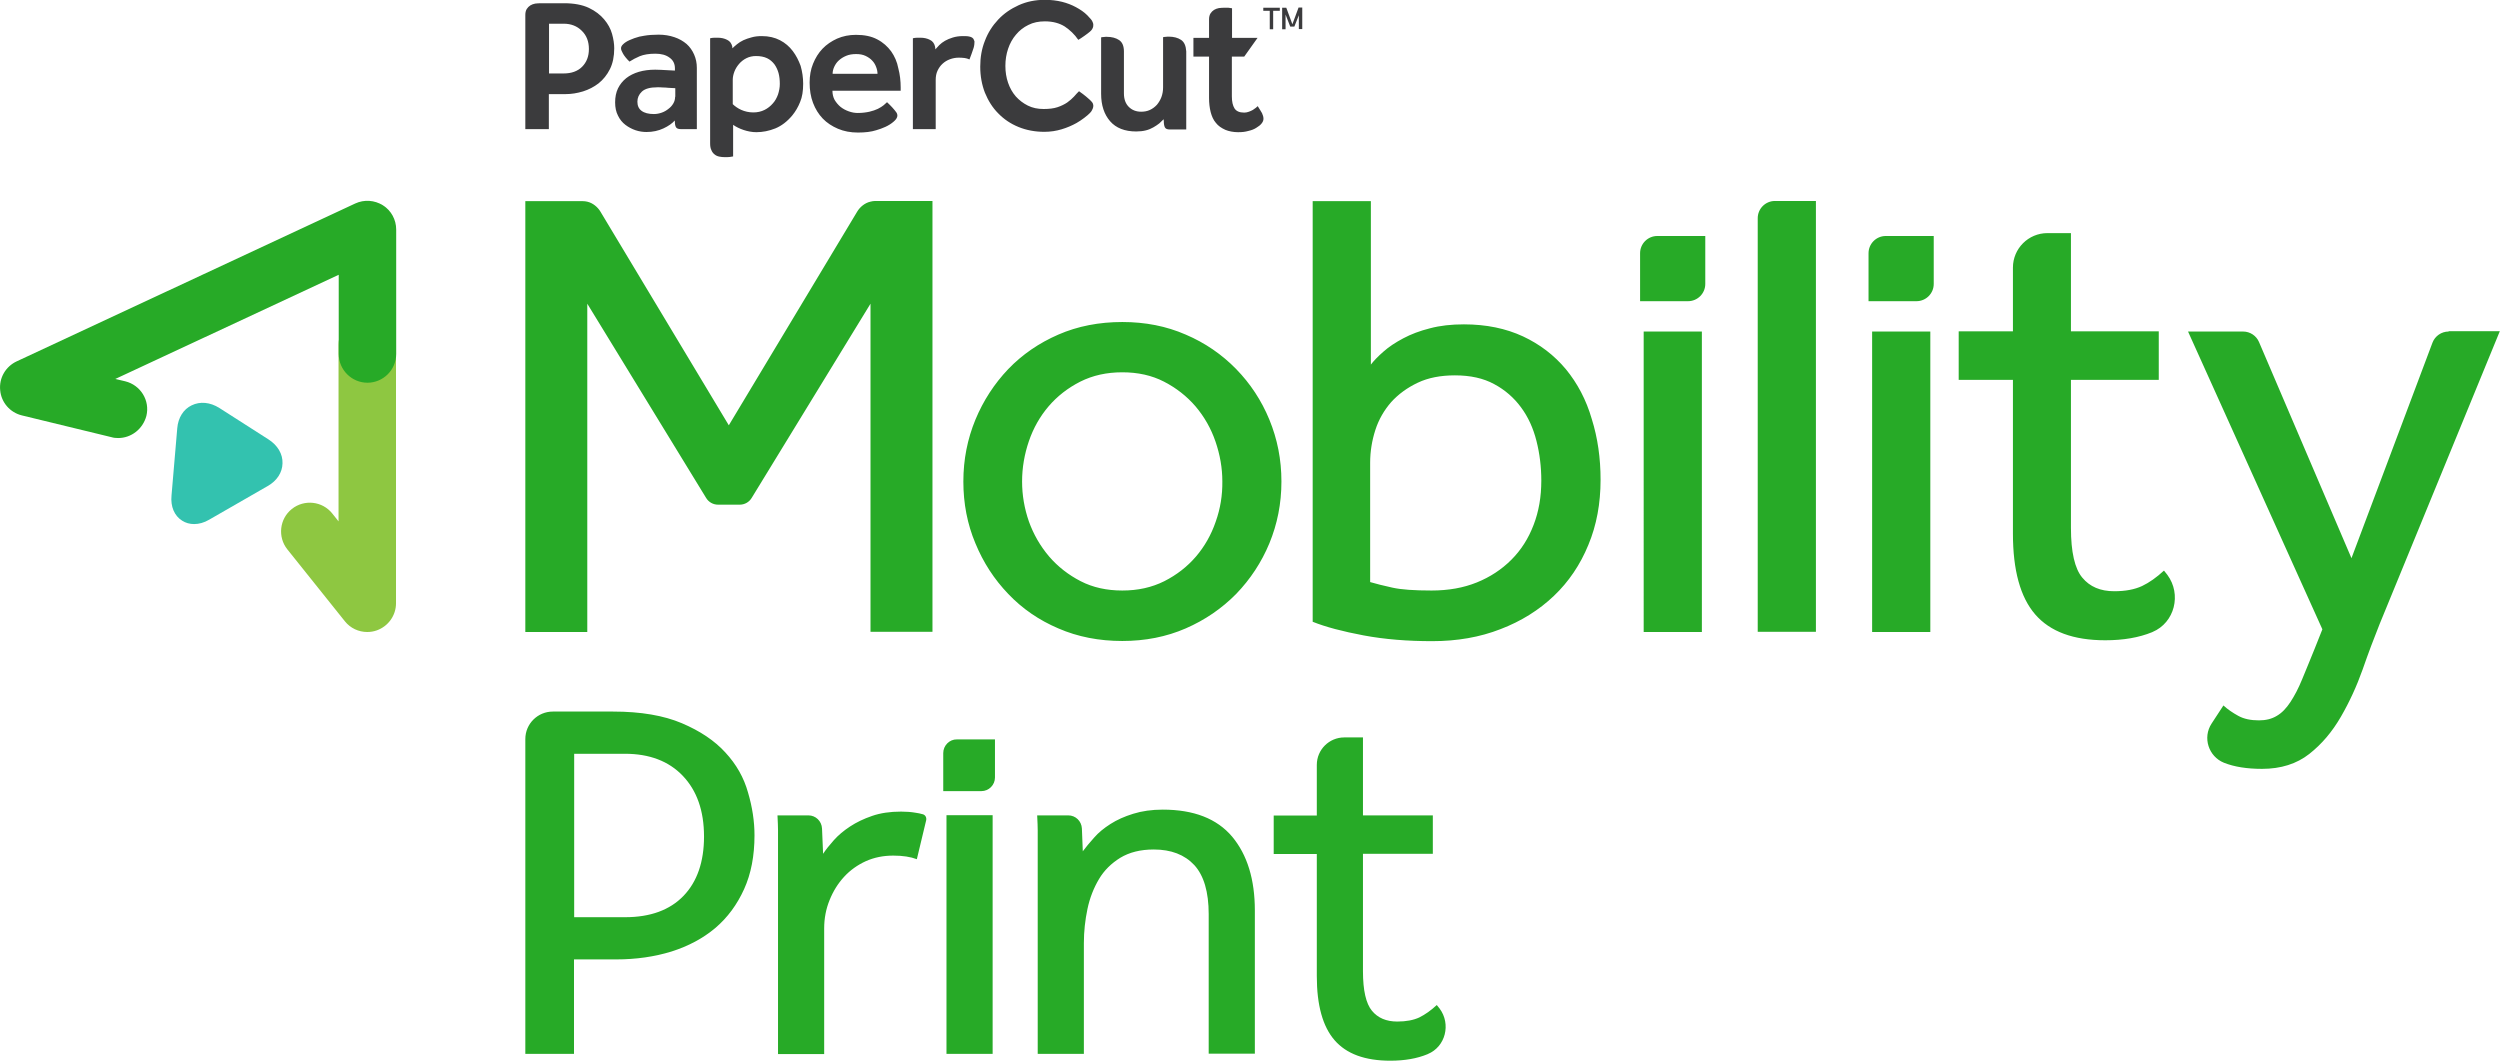
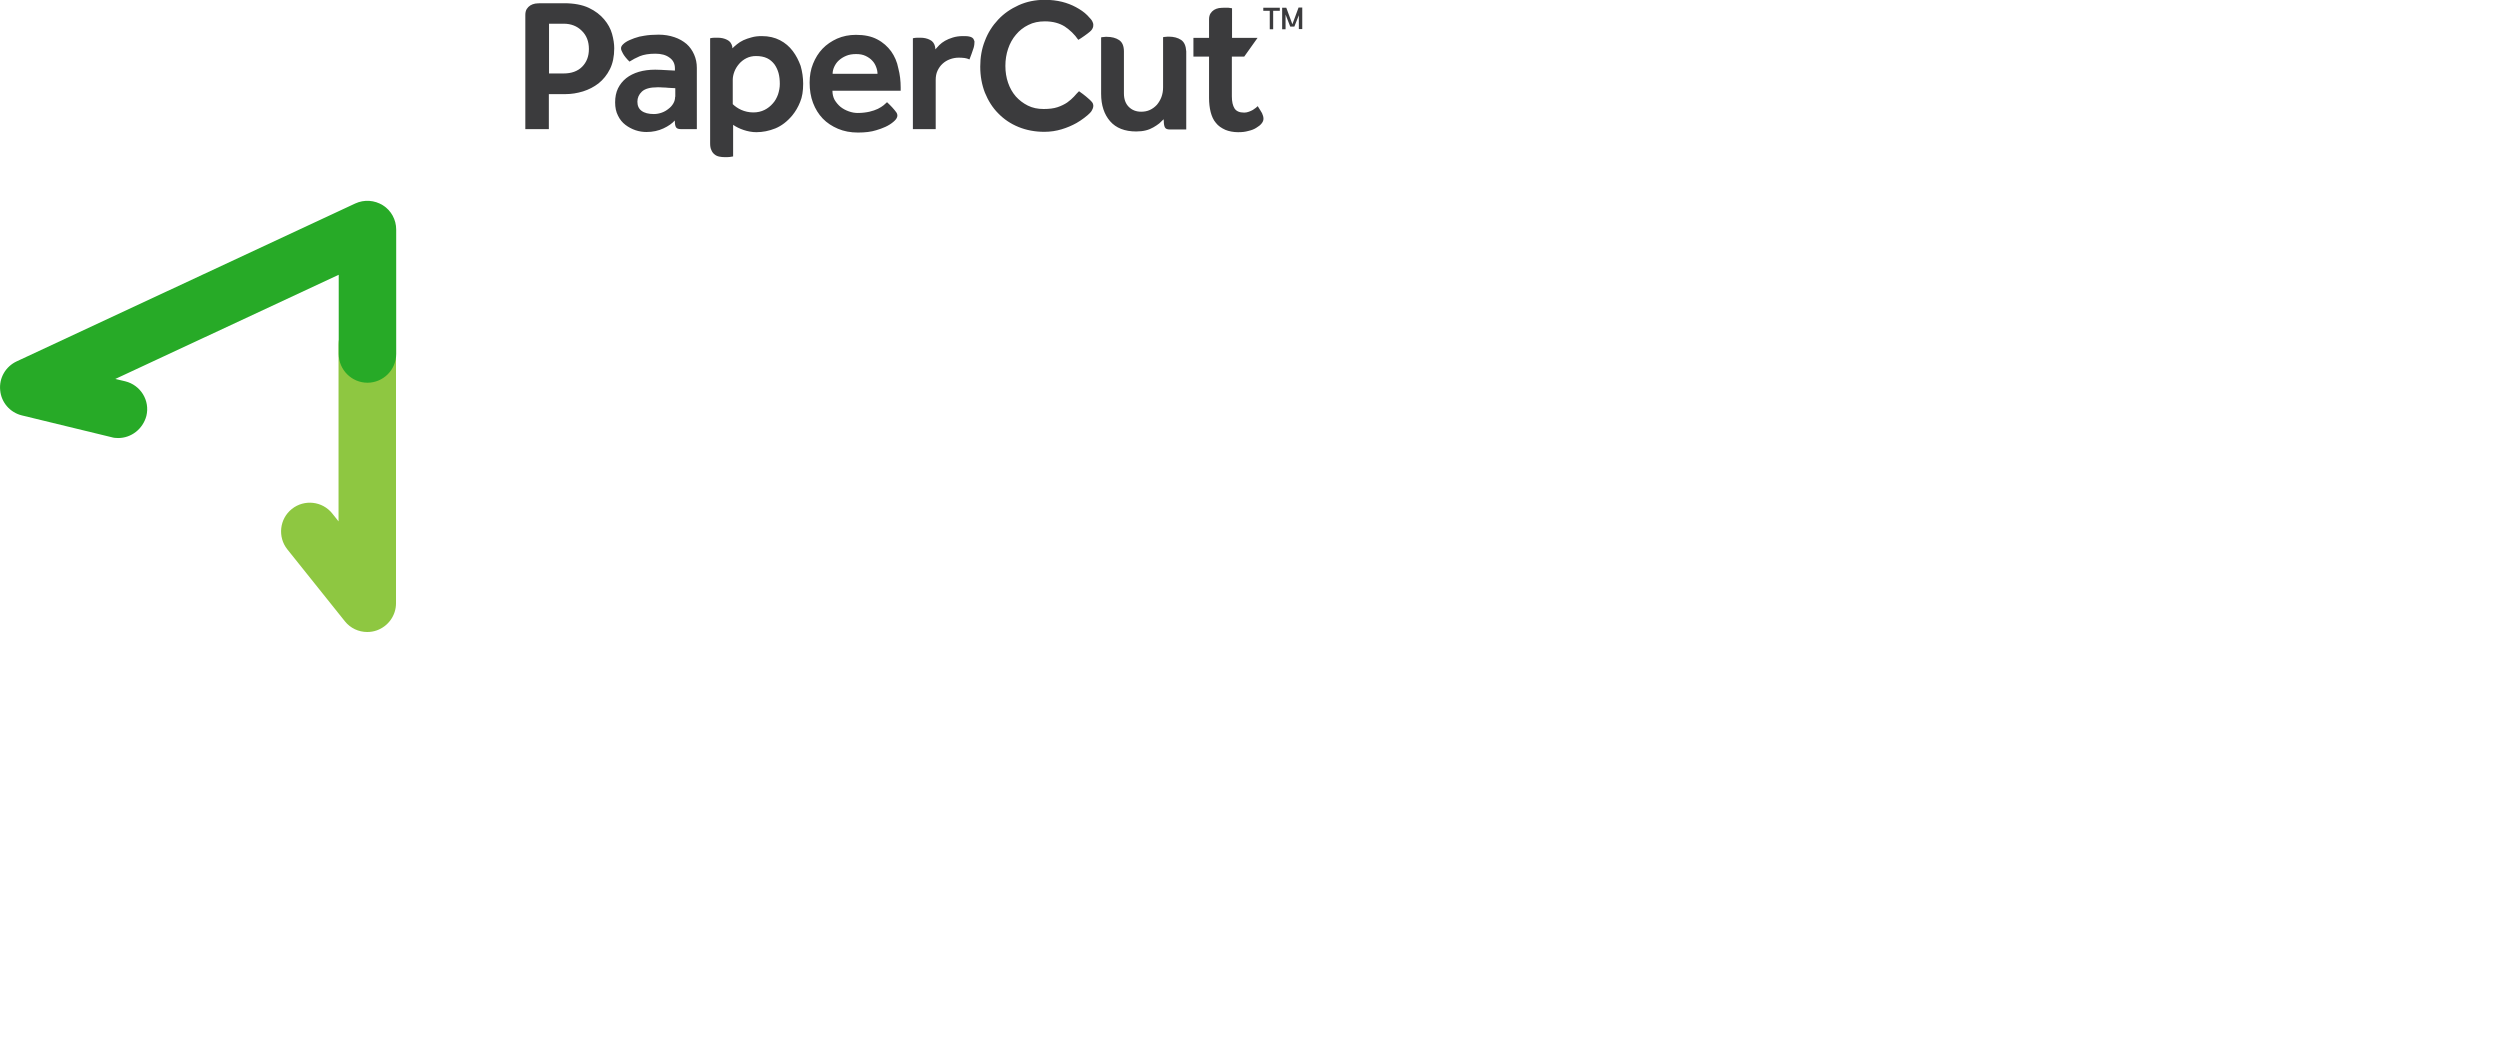
<svg xmlns="http://www.w3.org/2000/svg" version="1.1" id="Artwork" x="0px" y="0px" viewBox="0 0 1392 590.5" style="enable-background:new 0 0 1392 590.5;" xml:space="preserve">
  <style type="text/css">
	.st0{fill:#33C2AF;}
	.st1{fill:#8EC741;}
	.st2{fill:#27AA27;}
	.st3{fill:#3B3B3D;}
</style>
  <g>
    <g>
      <g>
        <g>
-           <path class="st0" d="M108.1,291.8c-2.4,0-4.7-0.6-6.7-1.9c-4.3-2.7-6.5-7.8-5.9-14l3.2-37.5l0,0c0.5-5.8,3.4-10.5,8-12.7      c4.7-2.3,10.3-1.8,15.5,1.5l27.2,17.4c5.2,3.3,8.1,8.2,7.9,13.4c-0.1,5.1-3.1,9.7-8.2,12.6l-32.7,18.8      C113.7,291,110.8,291.8,108.1,291.8z M111.3,278L111.3,278L111.3,278z" />
-         </g>
+           </g>
      </g>
      <g>
        <path class="st1" d="M204.5,351.9c-4.8,0-9.4-2.1-12.5-6l-32-40c-5.5-6.9-4.4-17,2.5-22.5c6.9-5.5,17-4.4,22.5,2.5l3.5,4.4v-98.4     c0-8.8,7.2-16,16-16s16,7.2,16,16v144c0,6.8-4.3,12.8-10.7,15.1C208.1,351.6,206.3,351.9,204.5,351.9z" />
        <path class="st2" d="M65.8,243.9c-1.3,0-2.5-0.1-3.8-0.5l-49.8-12.1c-6.6-1.6-11.5-7.2-12.1-14c-0.7-6.8,3-13.2,9.2-16.1     l188.5-87.9c5-2.3,10.7-1.9,15.4,1c4.6,2.9,7.4,8,7.4,13.5v69.3c0,8.8-7.2,16-16,16s-16-7.2-16-16V153l-124.4,58l5.5,1.3     c8.6,2.1,13.9,10.7,11.8,19.3C79.5,239,73,243.9,65.8,243.9z" />
      </g>
    </g>
  </g>
-   <path class="st2" d="M525.2,419.3v21.2h21.2c4.2,0,7.6-3.4,7.6-7.6v-21.2h-21.2C528.7,411.6,525.2,415.1,525.2,419.3z M647.4,450.8  c-6.1,0-11.6,0.8-16.4,2.3c-4.9,1.5-9.1,3.4-12.7,5.7c-3.6,2.3-6.7,4.8-9.1,7.6c-2.5,2.8-4.6,5.3-6.3,7.6l-0.5-12.7  c-0.2-4.1-3.5-7.3-7.6-7.3h-17.3c0.2,3.8,0.3,6.6,0.3,8.4v124.4h25.7v-61.7c0-6.5,0.7-12.8,2-19c1.3-6.2,3.5-11.7,6.4-16.6  c2.9-4.9,6.9-8.8,11.9-11.9c5-3,11.1-4.6,18.6-4.6c9.7,0,17.2,2.9,22.6,8.7c5.3,5.8,8,14.9,8,27.3v77.7h25.7v-79.7  c0-17.3-4.2-31-12.6-41.1C677.6,455.8,664.7,450.8,647.4,450.8z M527,586.8h25.7V453.9H527V586.8z M403.9,419  c-6-6.6-14.1-12-24.2-16.3c-10.1-4.3-22.9-6.5-38.3-6.5h-33.6c-8.4,0-15.3,6.8-15.3,15.3v175.3h27.1v-52.6l23.5,0  c11.1,0,21.4-1.5,30.8-4.4c9.4-3,17.5-7.3,24.4-13.1c6.8-5.8,12.1-13,16-21.6c3.9-8.6,5.8-18.6,5.8-30c0-7.7-1.2-15.7-3.6-23.8  C414.2,433,410,425.6,403.9,419z M380.6,498.8c-7.6,7.9-18.5,11.9-32.5,11.9h-28.4v-91H348c13.6,0,24.4,4.1,32.2,12.3  c7.8,8.2,11.8,19.4,11.8,33.8C392,479.8,388.2,490.9,380.6,498.8z M513.9,453.4c-1.4-0.4-2.8-0.7-4.3-0.9c-2.4-0.4-5-0.6-7.9-0.6  c-6.1,0-11.5,0.8-16.1,2.4c-4.7,1.6-8.8,3.6-12.3,5.9c-3.5,2.3-6.5,4.8-9,7.6c-2.5,2.8-4.5,5.3-6,7.6l-0.6-14.1  c-0.2-4.1-3.5-7.3-7.6-7.3h-17.2c0.2,3.8,0.3,6.6,0.3,8.3v124.6h25.7v-70c0-5.5,1-10.8,3-15.7c2-5,4.7-9.3,8.1-13  c3.4-3.7,7.5-6.6,12.1-8.7c4.7-2.1,9.8-3.1,15.3-3.1c5.3,0,9.7,0.7,13.1,2l5.2-21.7C516,455.1,515.2,453.8,513.9,453.4z   M484.6,112.3c-3.1,0.7-5.8,3-7.3,5.5c0,0-65,108.1-71.5,119c-6.5-10.8-71.5-119-71.5-119c-1.5-2.5-4.2-4.8-7.3-5.5  c-0.8-0.2-1.7-0.3-2.6-0.3h-31.9v239.9H327V169.1l66.2,108.2c1.4,2.3,3.9,3.7,6.6,3.7h12.1c2.7,0,5.2-1.4,6.6-3.7l66.2-108.2v182.7  h34.5V111.9h-31.9C486.3,111.9,485.4,112.1,484.6,112.3z M706.8,233.7c-4.4-10.7-10.6-20.1-18.5-28.2c-7.9-8.1-17.3-14.6-28.1-19.2  c-10.8-4.7-22.5-7-35.3-7c-12.9,0-24.8,2.3-35.6,7s-20.1,11.1-27.9,19.2c-7.8,8.2-13.9,17.6-18.3,28.2c-4.4,10.7-6.7,22.1-6.7,34.4  c0,12.2,2.2,23.7,6.7,34.4c4.4,10.7,10.5,20.1,18.3,28.2c7.8,8.2,17.1,14.6,27.9,19.2c10.8,4.7,22.7,7,35.6,7  c12.7,0,24.5-2.3,35.3-7c10.8-4.7,20.1-11.1,28.1-19.2c7.9-8.2,14.1-17.6,18.5-28.2c4.4-10.7,6.7-22.1,6.7-34.4  C713.5,255.8,711.2,244.4,706.8,233.7z M676.9,290.5c-2.5,7.3-6.2,13.8-11,19.4c-4.8,5.6-10.7,10.2-17.6,13.7  c-7,3.5-14.7,5.2-23.4,5.2s-16.4-1.7-23.2-5.2c-6.8-3.5-12.7-8.1-17.6-13.8c-4.9-5.8-8.6-12.2-11.2-19.4c-2.5-7.2-3.8-14.6-3.8-22.3  c0-7.7,1.3-15.2,3.8-22.5c2.5-7.3,6.2-13.8,11-19.4c4.8-5.6,10.7-10.2,17.6-13.7c7-3.5,14.7-5.2,23.4-5.2s16.4,1.7,23.2,5.2  c6.8,3.5,12.7,8.1,17.6,13.8c4.9,5.8,8.6,12.3,11.1,19.6c2.5,7.3,3.8,14.7,3.8,22.1C680.7,275.7,679.5,283.2,676.9,290.5z   M1204.9,317.7c-4.1,3.8-8.2,6.7-12.2,8.6c-4.1,1.9-9.2,2.9-15.5,2.9c-7.7,0-13.6-2.5-17.8-7.6c-4.2-5-6.3-14.3-6.3-27.7v-82.4h48.9  v-27h-48.9v-54.7H1140c-10.6,0-19.2,8.6-19.2,19.2v35.5h-30.2v27h30.2v85.6c0,20.4,4.1,35.4,12.4,45c8.3,9.6,21.3,14.4,39,14.4  c10.1,0,18.8-1.5,26.1-4.5c0.1,0,0.1-0.1,0.2-0.1c12.4-5.2,16.3-21,8.3-31.8L1204.9,317.7z M1042.4,351.9h32.4V184.6h-32.4V351.9z   M1040.4,141v26.7h26.7c5.3,0,9.6-4.3,9.6-9.6v-26.7H1050C1044.7,131.4,1040.4,135.7,1040.4,141z M1363.4,184.6c-4,0-7.6,2.5-9,6.2  l-45.1,120l-51.5-120.4c-1.5-3.5-5-5.8-8.8-5.8h-30.7l74.8,165.8l-4.3,10.8c-2.6,6.5-5,12.2-7,17.1c-2,4.9-4.2,9.1-6.5,12.6  c-2.3,3.5-4.8,6.1-7.6,7.7c-2.8,1.7-6.1,2.5-9.9,2.5c-4.6,0-8.4-0.8-11.5-2.5c-3.1-1.7-5.9-3.6-8.3-5.8l-6.6,10.1  c-5.1,7.8-1.7,18.3,6.9,21.8c5.8,2.3,12.8,3.4,21.2,3.4c10.5,0,19.3-2.8,26.3-8.3c7-5.5,12.8-12.4,17.6-20.7  c4.8-8.3,8.8-17,12.1-26.3c3.2-9.2,6.4-17.7,9.5-25.4l66.9-163H1363.4z M915.2,351.9h32.4V184.6h-32.4V351.9z M978.7,121.5v230.3  h32.4V111.9h-22.8C983,111.9,978.7,116.2,978.7,121.5z M871.9,205.6c-6.5-7.8-14.5-13.9-23.9-18.3c-9.5-4.4-20.4-6.7-32.9-6.7  c-7,0-13.3,0.7-18.9,2.2c-5.6,1.4-10.6,3.3-14.9,5.6c-4.3,2.3-8,4.7-11,7.4c-3,2.6-5.3,5-7,7.2v-91h-32.4v234.2  c7.2,2.9,16.7,5.4,28.4,7.6c11.7,2.2,24.5,3.2,38.1,3.2c13.9,0,26.6-2.2,38.1-6.7c11.5-4.4,21.4-10.6,29.7-18.5  c8.3-7.9,14.7-17.4,19.2-28.4c4.6-11,6.8-23.1,6.8-36.3c0-12-1.6-23.3-4.9-33.8C883.2,222.6,878.3,213.4,871.9,205.6z M853.9,292.3  c-2.9,7.6-7,14-12.4,19.4c-5.4,5.4-11.8,9.6-19.2,12.6c-7.4,3-15.8,4.5-25.2,4.5c-9.6,0-16.9-0.5-21.8-1.6  c-4.9-1.1-9.1-2.1-12.4-3.1v-66.5c0-6.2,1-12.3,2.9-18.2c1.9-5.9,4.9-11,8.8-15.5c4-4.4,8.9-8,14.8-10.8c5.9-2.8,12.8-4.1,20.7-4.1  c8.6,0,15.9,1.6,21.9,4.9c6,3.2,11,7.6,14.9,12.9c4,5.4,6.8,11.6,8.6,18.7c1.8,7.1,2.7,14.5,2.7,22.1  C858.2,276.6,856.8,284.8,853.9,292.3z M800,559.6c-3.2,3-6.5,5.3-9.7,6.9c-3.2,1.5-7.3,2.3-12.3,2.3c-6.1,0-10.8-2-14.1-6  c-3.3-4-5-11.3-5-22v-65.4h38.9v-21.4h-38.9v-43.4h-10.4c-8.4,0-15.3,6.8-15.3,15.3v28.2h-24v21.4h24v68c0,16.2,3.3,28.1,9.9,35.7  c6.6,7.6,16.9,11.4,31,11.4c8,0,14.9-1.2,20.7-3.6c0.1,0,0.1,0,0.2-0.1c9.9-4.1,13-16.7,6.6-25.3L800,559.6z M913.2,141v26.7h26.7  c5.3,0,9.6-4.3,9.6-9.6v-26.7h-26.7C917.5,131.4,913.2,135.7,913.2,141z" />
  <path class="st3" d="M382.3,24.5c-1.9-1.6-4.1-2.9-6.8-3.8c-2.6-0.9-5.6-1.4-8.8-1.4c-3,0-5.7,0.2-8,0.6c-0.9,0.2-1.8,0.3-2.7,0.5  c-2,0.5-3.8,1.2-5.4,1.9c-1.6,0.7-2.8,1.5-3.6,2.3c-0.9,0.8-1.3,1.7-1.2,2.5c0,0.6,0.4,1.5,1,2.6c0.6,1.2,2.1,3.1,3.7,4.6  c1.7-1.1,3.6-2.1,5.7-3c2.2-0.9,5.1-1.4,8.7-1.4c3.3,0,5.9,0.7,7.9,2.2c2,1.4,3,3.4,3,6v1.2c-1.4-0.1-2.7-0.1-4-0.2  c-1.2-0.1-2.4-0.1-3.6-0.2c-1.2,0-2.3-0.1-3.4-0.1c-3.3,0-6.4,0.4-9.1,1.2c-2.7,0.8-5.1,2-7,3.5c-2,1.6-3.5,3.5-4.6,5.7  c-1.1,2.3-1.6,4.9-1.6,7.8c0,2.8,0.5,5.3,1.6,7.4c1,2.1,2.4,3.8,4.1,5.1c1.7,1.3,3.6,2.3,5.6,3c2.1,0.7,4.1,1,6.2,1  c3.5,0,6.6-0.7,9.4-2c2.8-1.3,4.9-2.8,6.3-4.4c0,1.5,0.2,2.8,0.6,3.6c0.4,0.8,1.3,1.2,2.8,1.2h8.9V37.8c0-2.7-0.5-5.1-1.5-7.4  S384.1,26.1,382.3,24.5z M375.9,53.9c0,1.3-0.3,2.5-1,3.7c-0.7,1.2-1.6,2.2-2.7,3c-1.1,0.9-2.3,1.6-3.7,2.1  c-1.4,0.5-2.9,0.8-4.4,0.8c-3,0-5.3-0.6-6.9-1.8c-1.6-1.2-2.3-2.9-2.3-5.1c0-2.1,0.8-4,2.5-5.6c1.7-1.6,4.6-2.4,8.7-2.4  c0.8,0,1.8,0,2.9,0.1c1.1,0,2.2,0.1,3.2,0.2c1.2,0.1,2.5,0.1,3.8,0.2V53.9z M703.3,6h3.7v10.3h1.9V6h3.7V4.3h-9.2V6z M700.3,59.1  c-0.2,0.2-0.5,0.5-1,0.9c-0.5,0.4-1.1,0.8-1.7,1.2c-0.7,0.4-1.4,0.7-2.2,1c-0.8,0.3-1.7,0.5-2.6,0.5c-2.7,0-4.4-0.8-5.4-2.3  c-1-1.6-1.5-3.8-1.5-6.7V31.5h6.9l7.4-10.4h-14.2V4.6c-0.4-0.1-0.9-0.1-1.4-0.2c-0.4-0.1-0.9-0.1-1.4-0.1c-0.5,0-1,0-1.5,0  c-1,0-2,0.1-3,0.2c-1,0.2-1.9,0.5-2.7,1c-0.8,0.5-1.5,1.2-2,2c-0.5,0.8-0.8,1.9-0.8,3.3v10.3h-8.7v10.4h8.7v23.1  c0,2.8,0.3,5.4,0.9,7.8c0.6,2.3,1.5,4.4,2.9,6c1.3,1.7,3.1,2.9,5.3,3.9c1.9,0.8,4.5,1.3,7,1.3s4-0.2,5.8-0.7c1.8-0.4,3.3-1,4.5-1.8  c1.2-0.7,2.2-1.5,2.9-2.4c0.7-0.9,1-1.7,1-2.6c0-1-0.3-2-0.8-3.1C702,61.9,701.3,60.6,700.3,59.1z M608.7,14.7  c0.1-0.7,0.1-1.4-0.2-2.1c-0.2-0.7-0.6-1.3-1-1.8c-0.4-0.5-1.4-1.5-2.1-2.3c-1.8-1.8-3.9-3.2-6.3-4.5c-2.4-1.3-5-2.3-7.8-3  c-2.9-0.7-6-1.1-9.5-1.1c-5.3,0-10.2,1-14.6,3c-4.4,2-8.2,4.6-11.4,8c-3.2,3.4-5.7,7.3-7.4,11.8c-1.8,4.5-2.6,9.3-2.6,14.4  c0,5.3,0.9,10.1,2.6,14.5c1.8,4.4,4.2,8.3,7.4,11.5c3.2,3.3,6.9,5.8,11.3,7.6c4.4,1.8,9.2,2.7,14.4,2.7c3.4,0,6.6-0.5,9.6-1.4  c3-0.9,5.8-2.1,8.3-3.5c2.7-1.5,6.2-4.2,7.5-5.6c0.6-0.6,0.9-1.1,1.1-1.5c0.4-0.7,0.6-1.3,0.7-1.8c0.1-0.5,0.1-1.1-0.1-1.7  c-0.1-0.4-0.4-0.9-0.8-1.3c-0.4-0.5-0.9-0.9-1.3-1.3c-2.4-2.2-5.1-4.1-5.7-4.5c-0.8,0.8-1.8,1.8-2.8,3c-1,1.1-2.3,2.2-3.8,3.3  c-1.5,1-3.3,1.9-5.4,2.6c-2.1,0.7-4.7,1-7.7,1c-3.3,0-6.2-0.6-8.8-1.9c-2.6-1.3-4.8-3-6.7-5.1c-1.9-2.2-3.3-4.7-4.3-7.6  c-1-2.9-1.5-6-1.5-9.4s0.5-6.5,1.5-9.5c1-3,2.5-5.7,4.4-7.9c1.9-2.3,4.2-4.1,6.9-5.4c2.7-1.4,5.8-2,9.2-2c4.4,0,8.1,1,11.1,2.9  c2.8,1.9,5.4,4.3,7.5,7.4l0,0c1.5-0.8,5.4-3.6,6.4-4.5C607.9,16.8,608.5,15.8,608.7,14.7z M723,4.3l-3.4,9.2l-3.4-9.2h-2.3v12h1.9  V8.1l2.6,6.7h2.3l2.5-6.3v7.7h1.9v-12H723z M336.4,10.8c-2.1-2.5-4.9-4.7-8.5-6.4c-3.6-1.7-8.2-2.6-13.8-2.6H301c-1,0-2,0.1-3,0.2  c-1,0.2-1.9,0.5-2.7,1c-0.8,0.5-1.5,1.2-2,2c-0.5,0.8-0.8,1.9-0.8,3.3v63.6h13.1V52.4h9.4c3.1,0,6.3-0.5,9.6-1.5  c3.2-1,6.1-2.5,8.7-4.5c2.6-2.1,4.7-4.7,6.3-7.9c1.6-3.2,2.4-7.1,2.4-11.6c0-2.4-0.4-5.1-1.2-8C340,16,338.5,13.3,336.4,10.8z   M324.1,37.2c-2.5,2.5-6,3.7-10.2,3.7h-8.2V13.2h8.2c4,0,7.4,1.3,10,3.9c2.7,2.6,4,6,4,10.2C327.9,31.4,326.6,34.7,324.1,37.2z   M541.9,21.5c-0.3-0.4-0.8-0.7-1.3-0.9c-0.5-0.2-1.2-0.3-1.7-0.4c-0.6-0.1-1.8-0.1-2.8-0.1c-2.1,0-4,0.3-5.6,0.8  c-1.6,0.5-3.1,1.1-4.3,1.8c-1.2,0.7-2.3,1.5-3.2,2.4c-0.9,0.9-1.6,1.7-2.2,2.4c0,0,0-1.1-0.2-1.7c-0.4-1.6-1.3-2.9-2.8-3.6  c-1.5-0.8-3.3-1.2-5.3-1.2c-0.7,0-1.3,0-1.8,0c-0.5,0-1,0.1-1.3,0.1c-0.4,0.1-0.8,0.1-1.1,0.2v50.6H521V44.5c0-1.9,0.3-3.6,1-5.1  c0.7-1.5,1.6-2.8,2.8-3.9c1.2-1.1,2.5-1.9,4.1-2.5s3.3-0.9,5-0.9c1.2,0,2.3,0.1,3.2,0.2c0.9,0.1,1.8,0.4,2.7,0.8  c0.4-0.9,1.9-5.1,2.3-6.4c0.4-1.3,0.5-2.6,0.5-3.6C542.4,22.5,542.2,21.9,541.9,21.5z M496.2,28.6c-2-2.7-4.5-5-7.8-6.7  c-3.2-1.7-7.1-2.5-11.8-2.5c-3.8,0-7.3,0.7-10.5,2.1c-3.1,1.4-5.9,3.3-8.1,5.6c-2.3,2.4-4,5.2-5.3,8.4c-1.3,3.2-1.9,6.7-1.9,10.5  c0,4.1,0.6,7.9,1.9,11.3c1.3,3.4,3.1,6.3,5.4,8.7c2.3,2.4,5.2,4.3,8.5,5.7c3.3,1.4,7,2.1,11.1,2.1c4,0,7.4-0.4,10.2-1.3  c3.4-1,7-2.4,9.7-4.8c0.5-0.5,0.9-0.8,1.1-1.1c0.4-0.5,0.7-1,0.8-1.4c0.2-0.4,0.2-0.9,0.1-1.4c-0.1-0.4-0.2-0.8-0.5-1.2  c-0.3-0.4-0.6-0.8-1-1.3c-1.7-2.1-3.8-4-4.2-4.4c-0.4,0.4-1.1,1-1.9,1.7c-0.8,0.7-1.9,1.3-3.2,2c-1.3,0.6-2.9,1.2-4.7,1.6  s-4,0.7-6.5,0.7c-1.7,0-3.3-0.3-5-0.9c-1.7-0.6-3.2-1.4-4.6-2.5c-1.3-1.1-2.4-2.4-3.3-3.9c-0.8-1.5-1.2-3.2-1.2-5.1h38v-1.8  c0-3.6-0.4-7.2-1.3-10.6C499.5,34.4,498.1,31.3,496.2,28.6z M463.6,41.1c0-1.3,0.3-2.6,0.9-3.9c0.6-1.3,1.4-2.5,2.5-3.5  c1.1-1,2.4-1.9,4.1-2.6c1.6-0.7,3.5-1,5.6-1c2,0,3.7,0.3,5.2,1c1.5,0.7,2.8,1.6,3.7,2.6c1,1,1.7,2.2,2.2,3.5  c0.5,1.3,0.8,2.6,0.8,3.9H463.6z M441.4,28.4c-1.9-2.5-4.2-4.5-7.1-6c-2.9-1.5-6.2-2.3-10.1-2.3c-2.1,0-4,0.2-5.7,0.7  c-1.7,0.4-3.2,1-4.6,1.6c-1.3,0.6-2.5,1.4-3.5,2.2c-1,0.8-1.9,1.6-2.6,2.3c0-0.4-0.1-0.8-0.1-1.1c-0.4-1.6-1.3-2.9-2.8-3.6  c-1.5-0.8-3.3-1.2-5.3-1.2c-0.7,0-1.3,0-1.8,0c-0.5,0-1,0.1-1.3,0.1c-0.4,0.1-0.8,0.1-1.1,0.2l0,58.5c0,1.6,0.2,2.8,0.7,3.8  c0.4,1,1,1.8,1.8,2.4c0.7,0.6,1.6,1,2.6,1.2c1,0.2,2,0.3,3,0.3c1.1,0,2,0,2.9-0.1c0.9-0.1,1.5-0.2,1.8-0.3V69.5  c3.1,2.2,8.2,4.1,12.9,4.1c3.6,0,7.1-0.7,10.6-2.1c3.4-1.4,6.6-3.8,9.5-7.3c1.7-2.1,3.2-4.6,4.3-7.4c1.2-2.8,1.7-6.2,1.7-10.2  c0-3.4-0.5-6.7-1.4-9.9C444.7,33.7,443.3,30.9,441.4,28.4z M433.2,52.6c-0.7,1.9-1.6,3.6-2.9,5c-1.3,1.5-2.8,2.7-4.6,3.6  c-1.8,0.9-3.9,1.4-6.2,1.4c-5.1,0-9-2.2-11.5-4.6V44.4c0-1.4,0.3-2.9,0.9-4.5c0.6-1.6,1.5-3,2.6-4.3s2.5-2.4,4.1-3.2  c1.6-0.8,3.4-1.2,5.3-1.2c2.5,0,4.5,0.4,6.2,1.2c1.7,0.8,3,2,4.1,3.4c1,1.4,1.8,3.1,2.3,4.9c0.5,1.9,0.7,3.9,0.7,6.1  C434.2,48.8,433.8,50.7,433.2,52.6z M657.6,22.2c-1.8-1.2-4.1-1.8-6.9-1.8c-0.5,0-1,0-1.5,0.1c-0.5,0-1.1,0.1-1.6,0.2v28  c0,1.9-0.3,3.6-0.9,5.3c-0.6,1.6-1.5,3.1-2.5,4.3c-1.1,1.2-2.4,2.2-3.9,2.9c-1.5,0.7-3.1,1-4.9,1c-2.8,0-5.1-0.9-6.9-2.7  c-1.8-1.8-2.7-4.3-2.7-7.5l0-23.3c0-3.1-0.9-5.2-2.7-6.4c-1.8-1.2-4.1-1.8-6.9-1.8c-0.5,0-1,0-1.5,0.1c-0.5,0-1.1,0.1-1.6,0.2v8  l0,23.4c0,6.4,1.7,11.5,5,15.3c3.3,3.8,8.2,5.7,14.5,5.7c2,0,3.8-0.2,5.4-0.6c1.6-0.4,3-1,4.2-1.7c1.2-0.7,2.3-1.4,3.3-2.2  c0.9-0.8,1.7-1.6,2.4-2.3l0.1,1c0,1.5,0.2,2.7,0.6,3.5c0.4,0.8,1.3,1.2,2.8,1.2h9.1V28.6C660.3,25.5,659.4,23.4,657.6,22.2z" />
</svg>